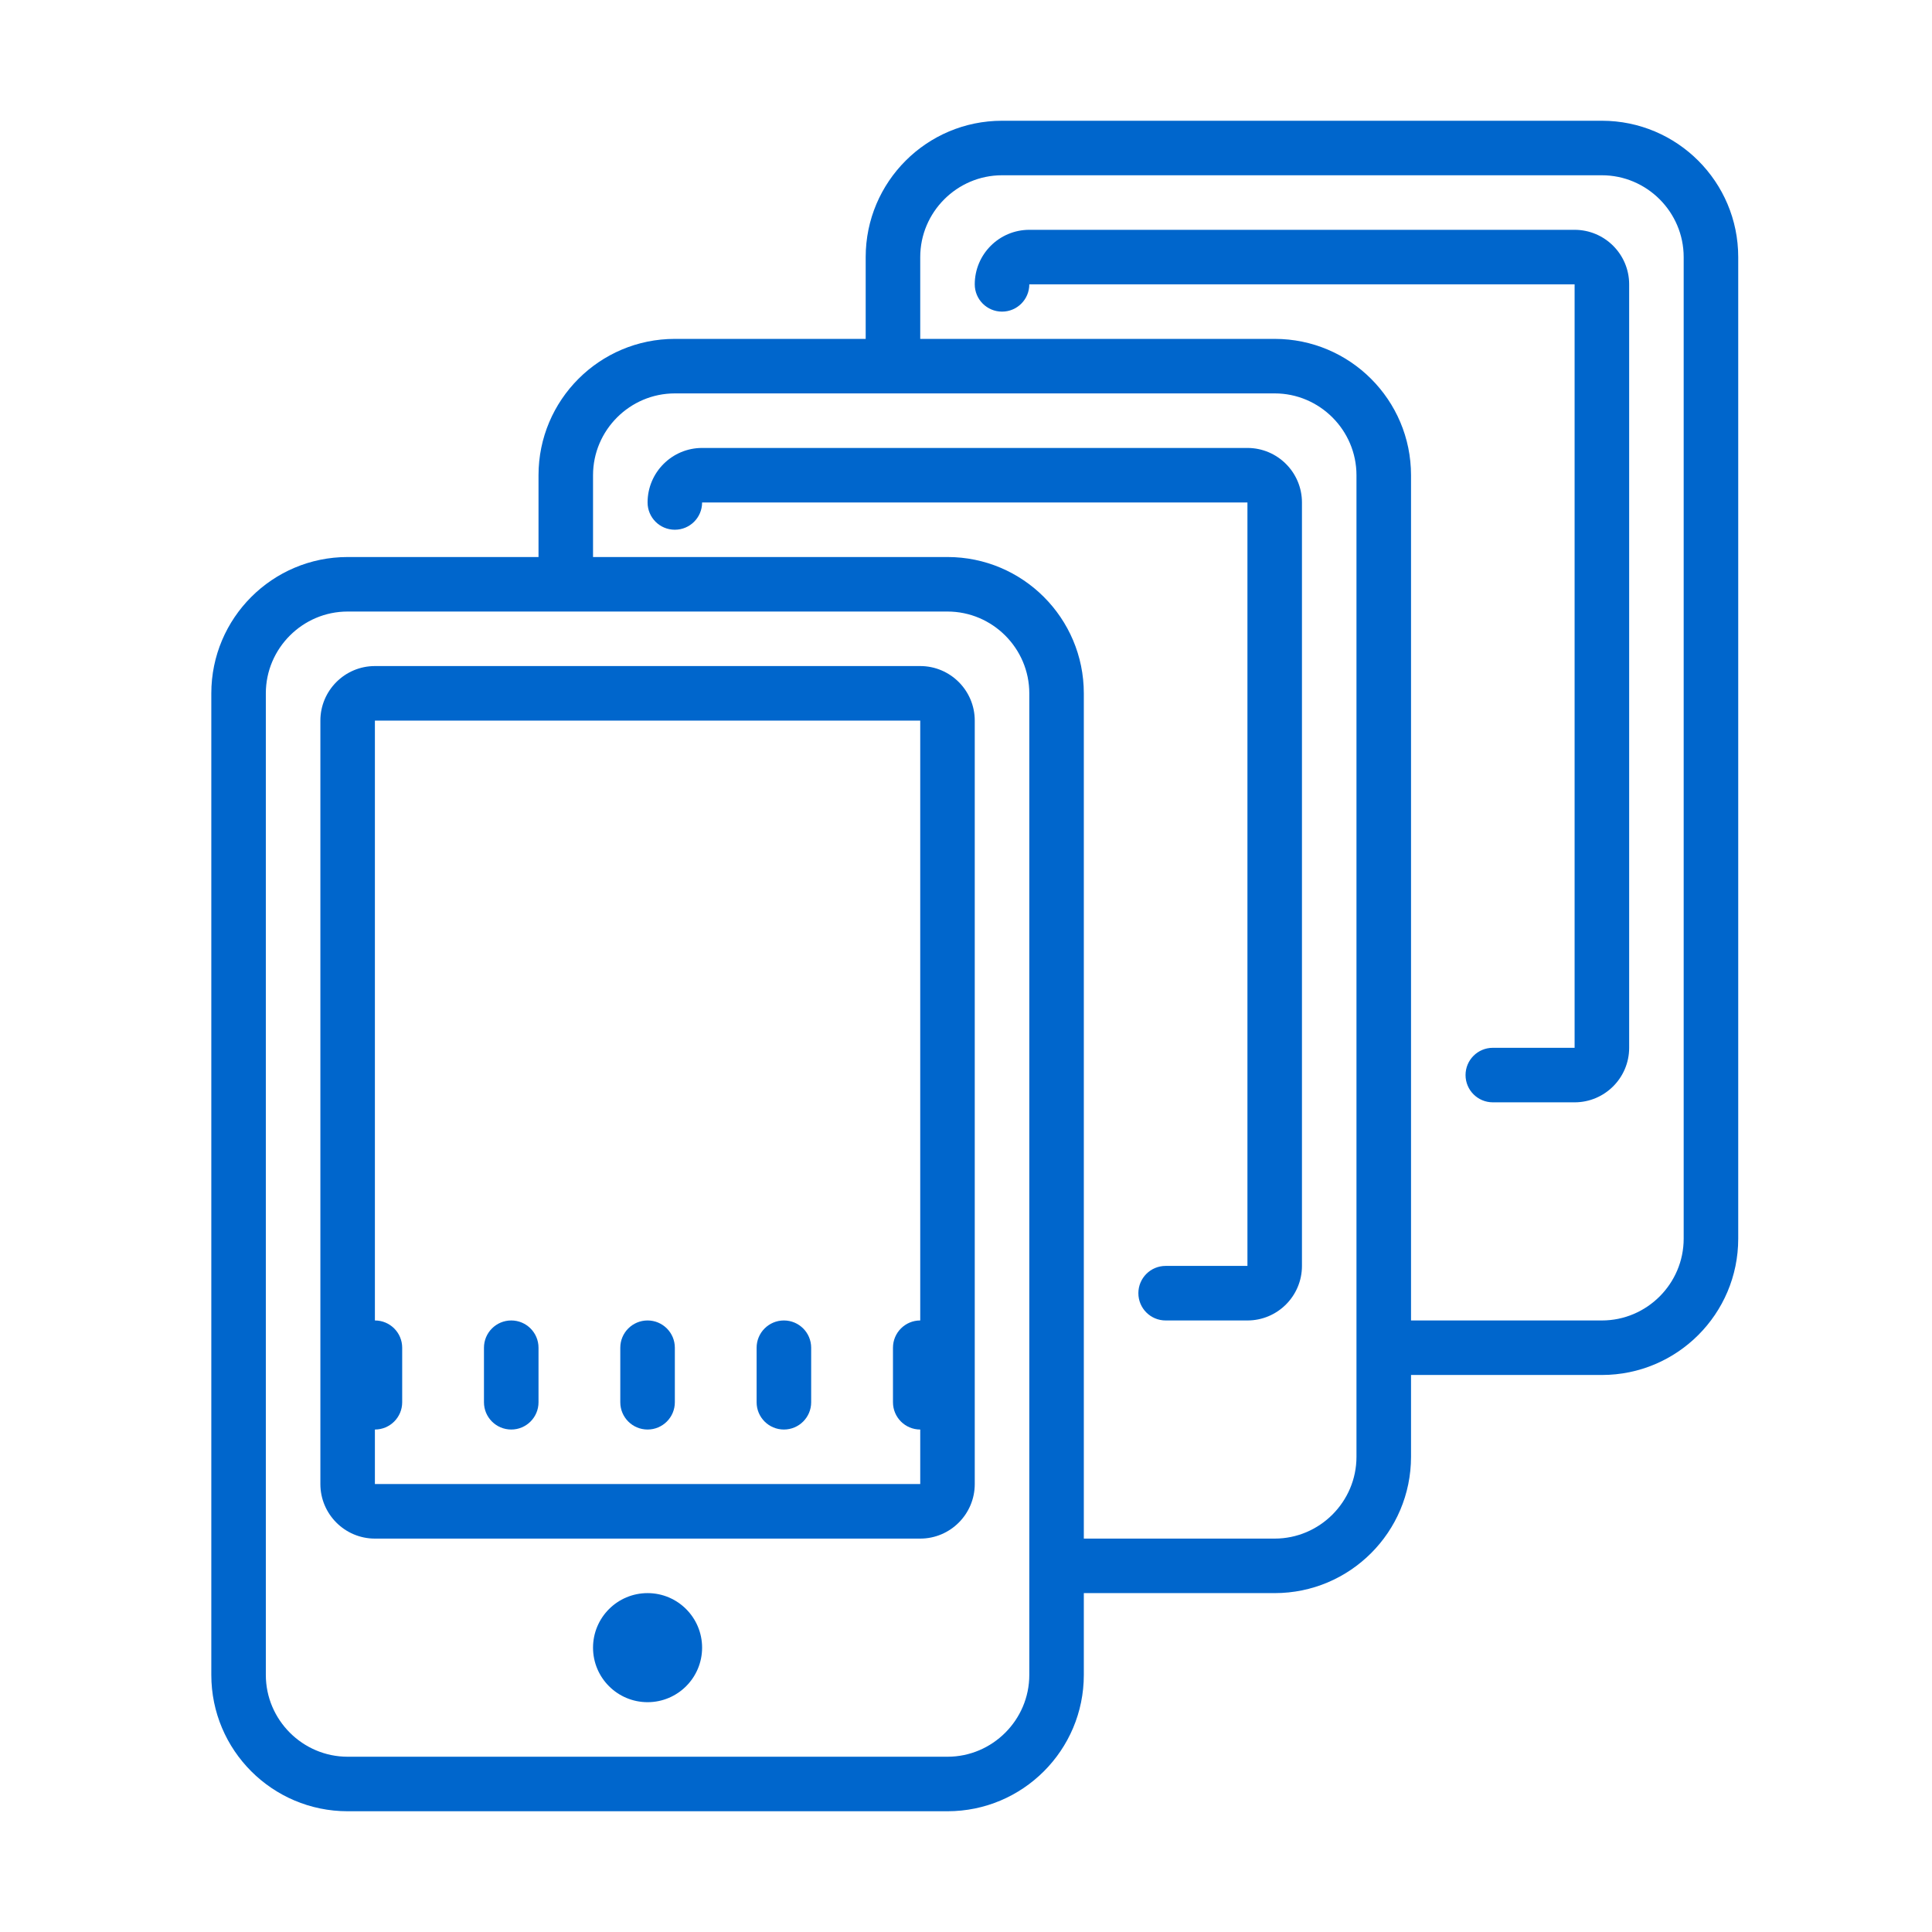
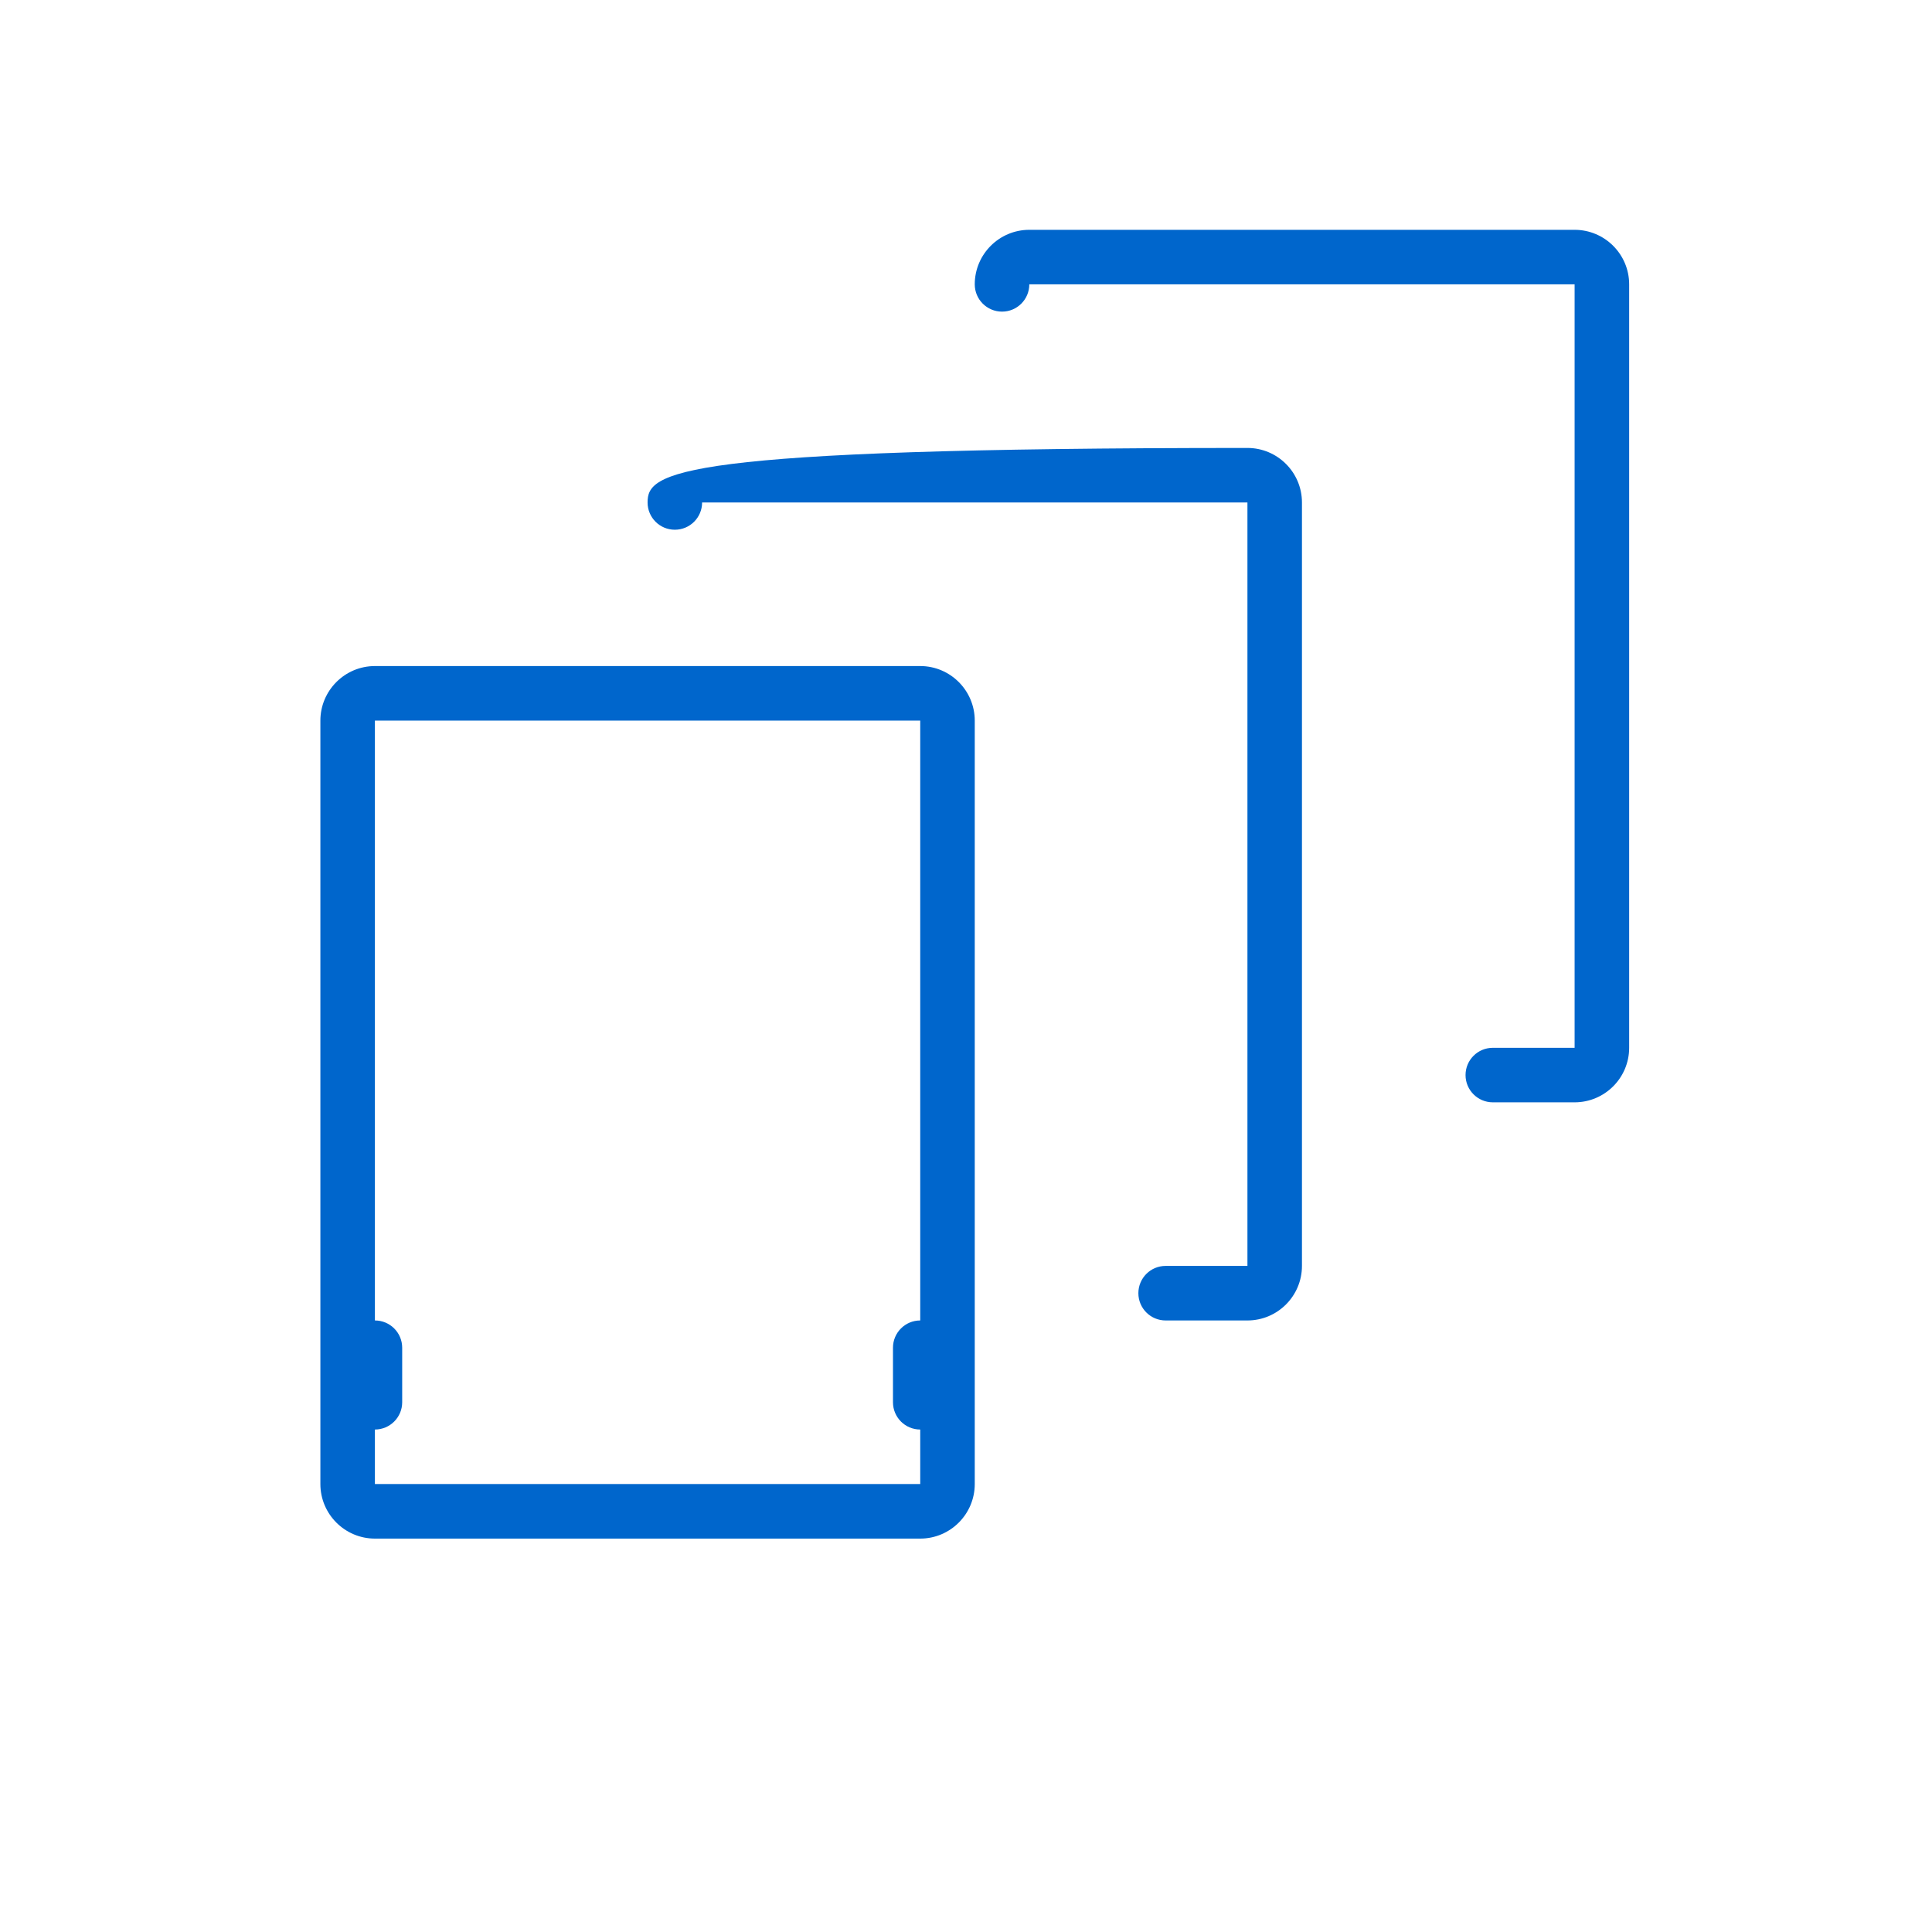
<svg xmlns="http://www.w3.org/2000/svg" width="64" height="64" viewBox="0 0 64 64" fill="none">
-   <path d="M53.065 4H33.194C30.701 4 28.677 6.023 28.677 8.516V11.226H22.355C19.862 11.226 17.839 13.249 17.839 15.742V18.452H11.516C9.023 18.452 7 20.475 7 22.968V55.484C7 57.977 9.023 60 11.516 60H31.387C33.88 60 35.903 57.977 35.903 55.484V52.774H42.226C44.719 52.774 46.742 50.751 46.742 48.258V45.548H53.065C55.557 45.548 57.581 43.525 57.581 41.032V8.516C57.581 6.023 55.557 4 53.065 4ZM34.097 55.484C34.097 56.974 32.877 58.194 31.387 58.194H11.516C10.026 58.194 8.806 56.974 8.806 55.484V22.968C8.806 21.477 10.026 20.258 11.516 20.258H31.387C32.877 20.258 34.097 21.477 34.097 22.968V55.484ZM44.935 48.258C44.935 49.748 43.716 50.968 42.226 50.968H35.903V22.968C35.903 20.475 33.88 18.452 31.387 18.452H19.645V15.742C19.645 14.252 20.864 13.032 22.355 13.032H42.226C43.716 13.032 44.935 14.252 44.935 15.742V48.258ZM55.774 41.032C55.774 42.523 54.555 43.742 53.065 43.742H46.742V15.742C46.742 13.249 44.719 11.226 42.226 11.226H30.484V8.516C30.484 7.026 31.703 5.806 33.194 5.806H53.065C54.555 5.806 55.774 7.026 55.774 8.516V41.032Z" fill="#0066CC" />
  <path d="M52.161 7.613H34.097C33.1 7.613 32.29 8.423 32.29 9.419C32.29 9.918 32.694 10.323 33.194 10.323C33.693 10.323 34.097 9.918 34.097 9.419H52.161V34.71H49.452C48.952 34.71 48.548 35.114 48.548 35.613C48.548 36.111 48.952 36.516 49.452 36.516H52.161C53.158 36.516 53.968 35.706 53.968 34.71V9.419C53.968 8.423 53.158 7.613 52.161 7.613Z" fill="#0066CC" />
-   <path d="M41.323 14.839H23.258C22.262 14.839 21.452 15.649 21.452 16.645C21.452 17.144 21.855 17.548 22.355 17.548C22.854 17.548 23.258 17.144 23.258 16.645H41.323V41.935H38.613C38.113 41.935 37.71 42.34 37.71 42.839C37.71 43.337 38.113 43.742 38.613 43.742H41.323C42.319 43.742 43.129 42.932 43.129 41.935V16.645C43.129 15.649 42.319 14.839 41.323 14.839Z" fill="#0066CC" />
-   <path d="M16.936 47.355C17.435 47.355 17.839 46.95 17.839 46.452V44.645C17.839 44.147 17.435 43.742 16.936 43.742C16.436 43.742 16.032 44.147 16.032 44.645V46.452C16.032 46.95 16.436 47.355 16.936 47.355Z" fill="#0066CC" />
-   <path d="M21.452 47.355C21.951 47.355 22.355 46.95 22.355 46.452V44.645C22.355 44.147 21.951 43.742 21.452 43.742C20.952 43.742 20.548 44.147 20.548 44.645V46.452C20.548 46.95 20.952 47.355 21.452 47.355Z" fill="#0066CC" />
-   <path d="M25.968 47.355C26.467 47.355 26.871 46.95 26.871 46.452V44.645C26.871 44.147 26.467 43.742 25.968 43.742C25.468 43.742 25.064 44.147 25.064 44.645V46.452C25.064 46.95 25.468 47.355 25.968 47.355Z" fill="#0066CC" />
-   <path d="M21.452 56.387C22.449 56.387 23.258 55.578 23.258 54.581C23.258 53.583 22.449 52.774 21.452 52.774C20.454 52.774 19.645 53.583 19.645 54.581C19.645 55.578 20.454 56.387 21.452 56.387Z" fill="#0066CC" />
+   <path d="M41.323 14.839C22.262 14.839 21.452 15.649 21.452 16.645C21.452 17.144 21.855 17.548 22.355 17.548C22.854 17.548 23.258 17.144 23.258 16.645H41.323V41.935H38.613C38.113 41.935 37.71 42.34 37.71 42.839C37.71 43.337 38.113 43.742 38.613 43.742H41.323C42.319 43.742 43.129 42.932 43.129 41.935V16.645C43.129 15.649 42.319 14.839 41.323 14.839Z" fill="#0066CC" />
  <path d="M30.484 22.064H12.419C11.423 22.064 10.613 22.875 10.613 23.871V49.161C10.613 50.157 11.423 50.968 12.419 50.968H30.484C31.48 50.968 32.29 50.157 32.29 49.161V23.871C32.29 22.875 31.48 22.064 30.484 22.064ZM30.484 43.742C29.984 43.742 29.581 44.147 29.581 44.645V46.452C29.581 46.95 29.984 47.355 30.484 47.355V49.161H12.419V47.355C12.919 47.355 13.323 46.95 13.323 46.452V44.645C13.323 44.147 12.919 43.742 12.419 43.742V23.871H30.484V43.742Z" fill="#0066CC" />
</svg>